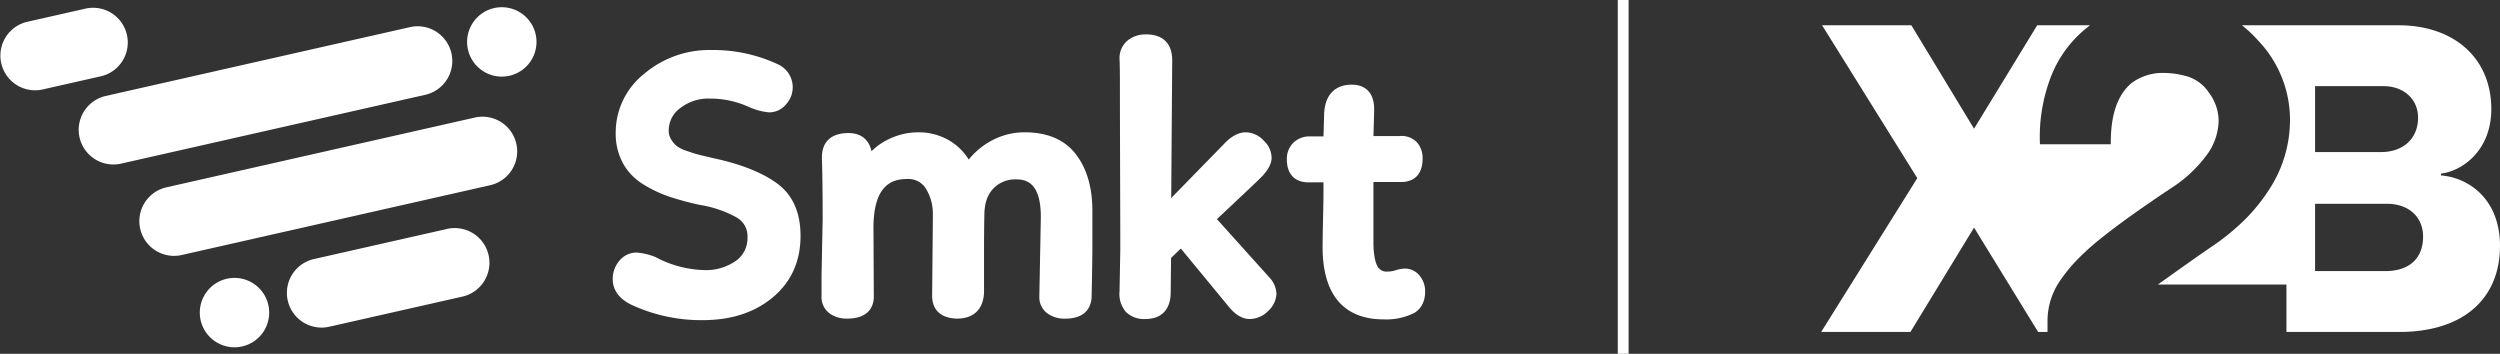
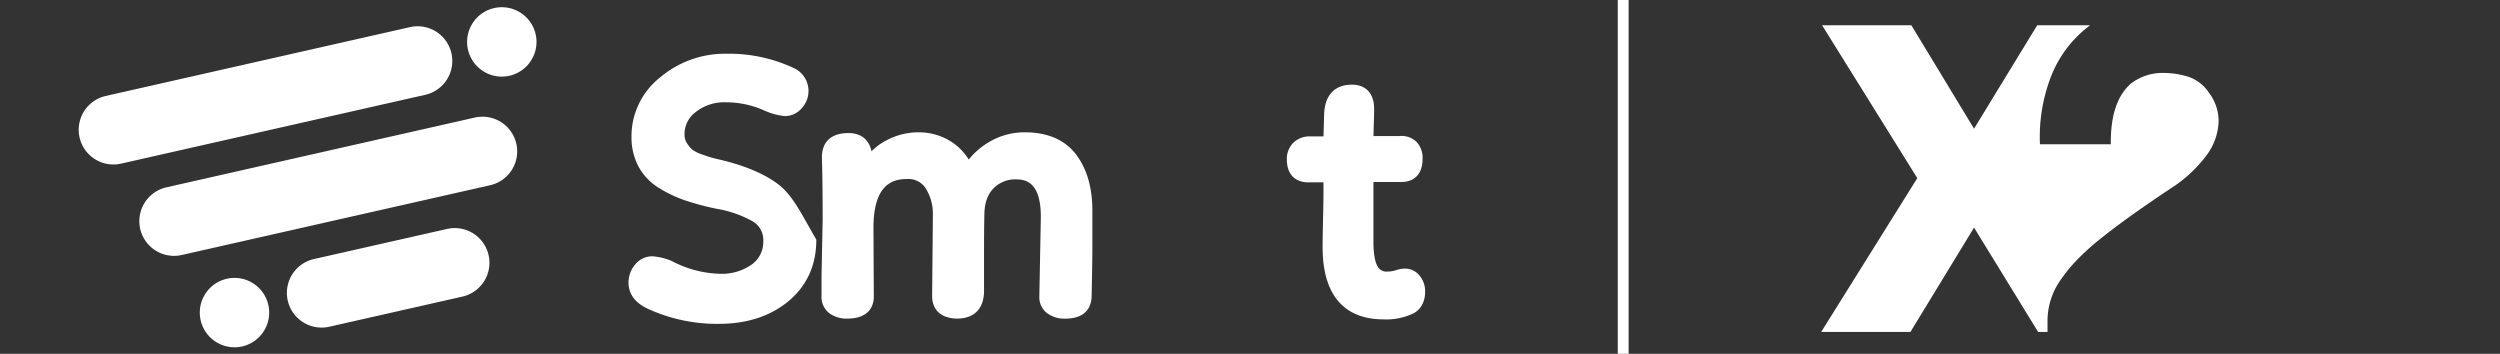
<svg xmlns="http://www.w3.org/2000/svg" width="692.488" height="98" viewBox="0 0 692.488 98">
  <rect x="0" y="0" width="692.488" height="98" fill="#333333" stroke="none" />
  <g id="Grupo_48" data-name="Grupo 48" transform="translate(-1079.886 -4347.907)">
    <g id="Grupo_21" data-name="Grupo 21" transform="translate(876.74 3993.439)">
      <g id="Grupo_19" data-name="Grupo 19" transform="translate(203.146 356.468)">
        <path id="Caminho_45" data-name="Caminho 45" d="M383.676,396.107,299.415,415.17a9.61,9.61,0,0,1-4.241-18.745l84.261-19.063a9.61,9.61,0,1,1,4.241,18.745Z" transform="translate(-265.988 -371.822)" fill="#fff" />
        <path id="Caminho_46" data-name="Caminho 46" d="M450.414,493.61,364.87,512.963a9.61,9.61,0,0,1-4.241-18.745l85.543-19.353a9.609,9.609,0,1,1,4.241,18.745Z" transform="translate(-314.645 -444.303)" fill="#fff" />
        <path id="Caminho_47" data-name="Caminho 47" d="M719.046,375.452h0a9.61,9.61,0,1,1,7.252-11.493A9.61,9.61,0,0,1,719.046,375.452Z" transform="translate(-577.928 -356.468)" fill="#fff" />
-         <path id="Caminho_48" data-name="Caminho 48" d="M231.049,376.051l-16.17,3.659a9.61,9.61,0,0,1-4.241-18.745l16.171-3.658a9.609,9.609,0,1,1,4.241,18.745Z" transform="translate(-203.146 -356.913)" fill="#fff" />
        <path id="Caminho_49" data-name="Caminho 49" d="M561.168,613.92l-36.826,8.332a9.61,9.61,0,0,1-4.241-18.746l36.826-8.331a9.61,9.61,0,1,1,4.241,18.745Z" transform="translate(-433.191 -533.737)" fill="#fff" />
        <path id="Caminho_50" data-name="Caminho 50" d="M430.521,667.61h0a9.61,9.61,0,0,1-11.493-7.252h0a9.61,9.61,0,1,1,11.493,7.252Z" transform="translate(-363.448 -573.649)" fill="#fff" />
      </g>
      <g id="Grupo_20" data-name="Grupo 20" transform="translate(372.869 363.997)">
-         <path id="Caminho_51" data-name="Caminho 51" d="M910.045,439.648c-4.045-2.971-9.848-5.3-17.228-6.915q-3.087-.721-4.374-1.029c-.8-.192-1.962-.558-3.45-1.087a9.455,9.455,0,0,1-2.815-1.372,7.951,7.951,0,0,1-1.539-1.853,4.395,4.395,0,0,1-.635-2.412,7.581,7.581,0,0,1,3.171-6.2,12.581,12.581,0,0,1,8.151-2.65,25.8,25.8,0,0,1,10.893,2.33l.1.041a17.355,17.355,0,0,0,5.511,1.444,6.041,6.041,0,0,0,4.7-2.256,6.983,6.983,0,0,0-2.477-11.144,42.249,42.249,0,0,0-18.417-3.867,27.829,27.829,0,0,0-18.386,6.555,20.764,20.764,0,0,0-7.934,16.465,17.116,17.116,0,0,0,1.941,8.222,15.721,15.721,0,0,0,5.6,5.9,35.254,35.254,0,0,0,7.232,3.454,75.686,75.686,0,0,0,8.662,2.324,31.044,31.044,0,0,1,10.05,3.457,5.958,5.958,0,0,1,3.018,5.522,7.651,7.651,0,0,1-3.194,6.483,14.341,14.341,0,0,1-8.85,2.57,30.075,30.075,0,0,1-13.323-3.547l-.177-.075a16.881,16.881,0,0,0-5.165-1.225,6.091,6.091,0,0,0-4.821,2.325,7.707,7.707,0,0,0-1.8,5.02c0,2.094.886,5.023,5.109,7.082a45.947,45.947,0,0,0,20.3,4.284c7.7-.072,14.106-2.226,19.046-6.4,5.022-4.247,7.569-9.941,7.569-16.925C916.512,447.684,914.336,442.8,910.045,439.648Z" transform="translate(-864.491 -398.351)" fill="#fff" />
+         <path id="Caminho_51" data-name="Caminho 51" d="M910.045,439.648c-4.045-2.971-9.848-5.3-17.228-6.915c-.8-.192-1.962-.558-3.45-1.087a9.455,9.455,0,0,1-2.815-1.372,7.951,7.951,0,0,1-1.539-1.853,4.395,4.395,0,0,1-.635-2.412,7.581,7.581,0,0,1,3.171-6.2,12.581,12.581,0,0,1,8.151-2.65,25.8,25.8,0,0,1,10.893,2.33l.1.041a17.355,17.355,0,0,0,5.511,1.444,6.041,6.041,0,0,0,4.7-2.256,6.983,6.983,0,0,0-2.477-11.144,42.249,42.249,0,0,0-18.417-3.867,27.829,27.829,0,0,0-18.386,6.555,20.764,20.764,0,0,0-7.934,16.465,17.116,17.116,0,0,0,1.941,8.222,15.721,15.721,0,0,0,5.6,5.9,35.254,35.254,0,0,0,7.232,3.454,75.686,75.686,0,0,0,8.662,2.324,31.044,31.044,0,0,1,10.05,3.457,5.958,5.958,0,0,1,3.018,5.522,7.651,7.651,0,0,1-3.194,6.483,14.341,14.341,0,0,1-8.85,2.57,30.075,30.075,0,0,1-13.323-3.547l-.177-.075a16.881,16.881,0,0,0-5.165-1.225,6.091,6.091,0,0,0-4.821,2.325,7.707,7.707,0,0,0-1.8,5.02c0,2.094.886,5.023,5.109,7.082a45.947,45.947,0,0,0,20.3,4.284c7.7-.072,14.106-2.226,19.046-6.4,5.022-4.247,7.569-9.941,7.569-16.925C916.512,447.684,914.336,442.8,910.045,439.648Z" transform="translate(-864.491 -398.351)" fill="#fff" />
        <path id="Caminho_52" data-name="Caminho 52" d="M1145.767,491.484a19.227,19.227,0,0,0-9.759,2.86,20.4,20.4,0,0,0-5.356,4.685,15.684,15.684,0,0,0-4.535-4.742,16.565,16.565,0,0,0-9.606-2.8,18.644,18.644,0,0,0-8.891,2.353,15.978,15.978,0,0,0-3.9,2.9c-.688-3.264-2.938-5.052-6.393-5.052-4.736,0-7.345,2.389-7.345,6.726,0,.369.017,1.077.053,2.164.034,1.067.068,2.9.1,5.436h0c.034,2.548.052,5.82.052,9.693l-.309,15.5v5.569a5.626,5.626,0,0,0,2.259,4.889,8.075,8.075,0,0,0,4.776,1.424c6.359,0,7.4-3.739,7.447-5.967V537.1l-.1-19.093c0-12.182,5.343-13.59,9.362-13.59a5.67,5.67,0,0,1,5.005,2.424,13.01,13.01,0,0,1,2.089,6.973c0,1.838-.07,9.557-.206,22.963,0,2.258.879,6.081,6.767,6.312h.062c4.7,0,7.381-2.588,7.55-7.288V525.023c0-4.645.035-8.309.1-10.9.061-3.12.892-5.451,2.541-7.13a8.378,8.378,0,0,1,6.306-2.47c2.912,0,6.784,1.078,6.784,10.394,0,.4-.139,7.815-.413,22.069a5.56,5.56,0,0,0,2.161,4.6,7.977,7.977,0,0,0,4.977,1.51c6.149,0,7.24-3.716,7.344-5.972.137-6.717.207-11.273.207-13.542V513.163c0-6.447-1.551-11.715-4.609-15.657C1157.135,493.436,1152.233,491.4,1145.767,491.484Z" transform="translate(-1032.04 -464.362)" fill="#fff" />
-         <path id="Caminho_53" data-name="Caminho 53" d="M1438.467,436.969c11.654-10.9,12.423-11.749,12.681-12.033,1.662-1.829,2.47-3.456,2.47-4.975a6.684,6.684,0,0,0-2.281-4.838,6.921,6.921,0,0,0-4.857-2.2c-2.029,0-4.082,1.106-6.073,3.257l-14.6,14.952c.191-25.442.28-37.605.28-38.193,0-4.6-2.572-7.138-7.241-7.138a7.881,7.881,0,0,0-5.115,1.692,6.268,6.268,0,0,0-2.23,5.137l0,.075c.067,1.409.1,3.986.1,7.66,0,5.313.018,12.965.052,22.745.035,10.041.052,17.411.052,22.5l-.206,11.319a7.639,7.639,0,0,0,1.8,5.786,7.106,7.106,0,0,0,5.333,1.921c4.537,0,7.036-2.645,7.036-7.432l.1-9.464c.94-.931,1.847-1.805,2.713-2.612l12.958,15.721c1.951,2.513,3.994,3.787,6.073,3.787a7.165,7.165,0,0,0,5.184-2.265,6.756,6.756,0,0,0,2.264-4.771,6.848,6.848,0,0,0-1.8-4.3Z" transform="translate(-1271.113 -385.804)" fill="#fff" />
        <path id="Caminho_54" data-name="Caminho 54" d="M1624.762,491a8.99,8.99,0,0,0-2.524.482,7.542,7.542,0,0,1-2.22.343,2.816,2.816,0,0,1-2.831-1.568c-.707-1.385-1.066-3.626-1.066-6.66V467.014h7.712c3.75,0,5.9-2.339,5.9-6.417a6.408,6.408,0,0,0-1.7-4.719,5.947,5.947,0,0,0-4.649-1.594h-7.25c.016-.923.045-2.018.087-3.278.069-2.1.1-3.522.1-4.228,0-4.274-2.263-6.726-6.21-6.726-2.764,0-7.434,1.082-7.653,8.333l-.164,6h-3.733a6.382,6.382,0,0,0-4.594,1.727,6.229,6.229,0,0,0-1.823,4.689c0,4.012,2.188,6.313,6,6.313h4.134c.027,2.192,0,5.094-.082,8.656-.1,4.482-.155,7.6-.155,9.266,0,16.554,9.153,20.029,16.832,20.029a17.39,17.39,0,0,0,8.534-1.765c1.386-.82,3.039-2.525,3.039-5.992a6.754,6.754,0,0,0-1.47-4.27A5.2,5.2,0,0,0,1624.762,491Z" transform="translate(-1405.41 -426.131)" fill="#fff" />
      </g>
    </g>
    <g id="Grupo_32" data-name="Grupo 32" transform="translate(1478.344 3892.832)">
      <g id="Grupo_11" data-name="Grupo 11" transform="translate(106 462.076)">
        <path id="Caminho_23" data-name="Caminho 23" d="M212.658,498.2a16.561,16.561,0,0,0,3.434-9.6,13.123,13.123,0,0,0-2.736-7.921,11.038,11.038,0,0,0-6.379-4.558,23.554,23.554,0,0,0-5.889-.841,14.506,14.506,0,0,0-9.112,2.8q-5.89,4.907-5.75,16.963H166.6a46.194,46.194,0,0,1,3.153-19,32.169,32.169,0,0,1,10.163-13.529c.134-.11.271-.217.407-.318l.163-.128H165.844l-17.5,28.655-17.369-28.655H106.251l26.374,42.349L106,547.026h24.722l17.624-28.909,17.2,28.015.549.894h2.6V543.7a19.743,19.743,0,0,1,3.715-11.215,43.1,43.1,0,0,1,5.359-6.328,70.344,70.344,0,0,1,5.509-4.888q7.147-5.751,19.348-13.879A37.263,37.263,0,0,0,212.658,498.2Z" transform="translate(-106 -462.076)" fill="#fff" />
      </g>
      <g id="Grupo_12" data-name="Grupo 12" transform="translate(199.269 462.076)">
-         <path id="Caminho_24" data-name="Caminho 24" d="M355.39,503.662v-.506c5.7-.634,13.946-6.213,13.946-17.878,0-13.946-10.142-23.2-25.74-23.2H300.259l.164.128a35.182,35.182,0,0,1,4.462,4.243,31.785,31.785,0,0,1,8.692,22.014,35.22,35.22,0,0,1-5.747,19.067,48.9,48.9,0,0,1-8.229,9.778,65.009,65.009,0,0,1-8.316,6.486q-4.489,3.084-14.3,10.094h35.609v13.14h31.131c18.51,0,28.02-9.762,28.02-23.837C371.745,510.383,363.249,504.3,355.39,503.662Zm-6.341-15.975c0,5.707-4.055,9.51-10.268,9.51H320.523V478.94h19.018C344.865,478.94,349.049,482.363,349.049,487.687Zm-9,42.475H320.523V511.524h19.9c5.961,0,10.017,3.549,10.017,9.13C350.444,526.484,346.768,530.162,340.047,530.162Z" transform="translate(-276.985 -462.076)" fill="#fff" />
-       </g>
+         </g>
    </g>
    <rect id="Retângulo_29" data-name="Retângulo 29" width="3" height="98" transform="translate(1528 4347.907)" fill="#fff" />
  </g>
</svg>